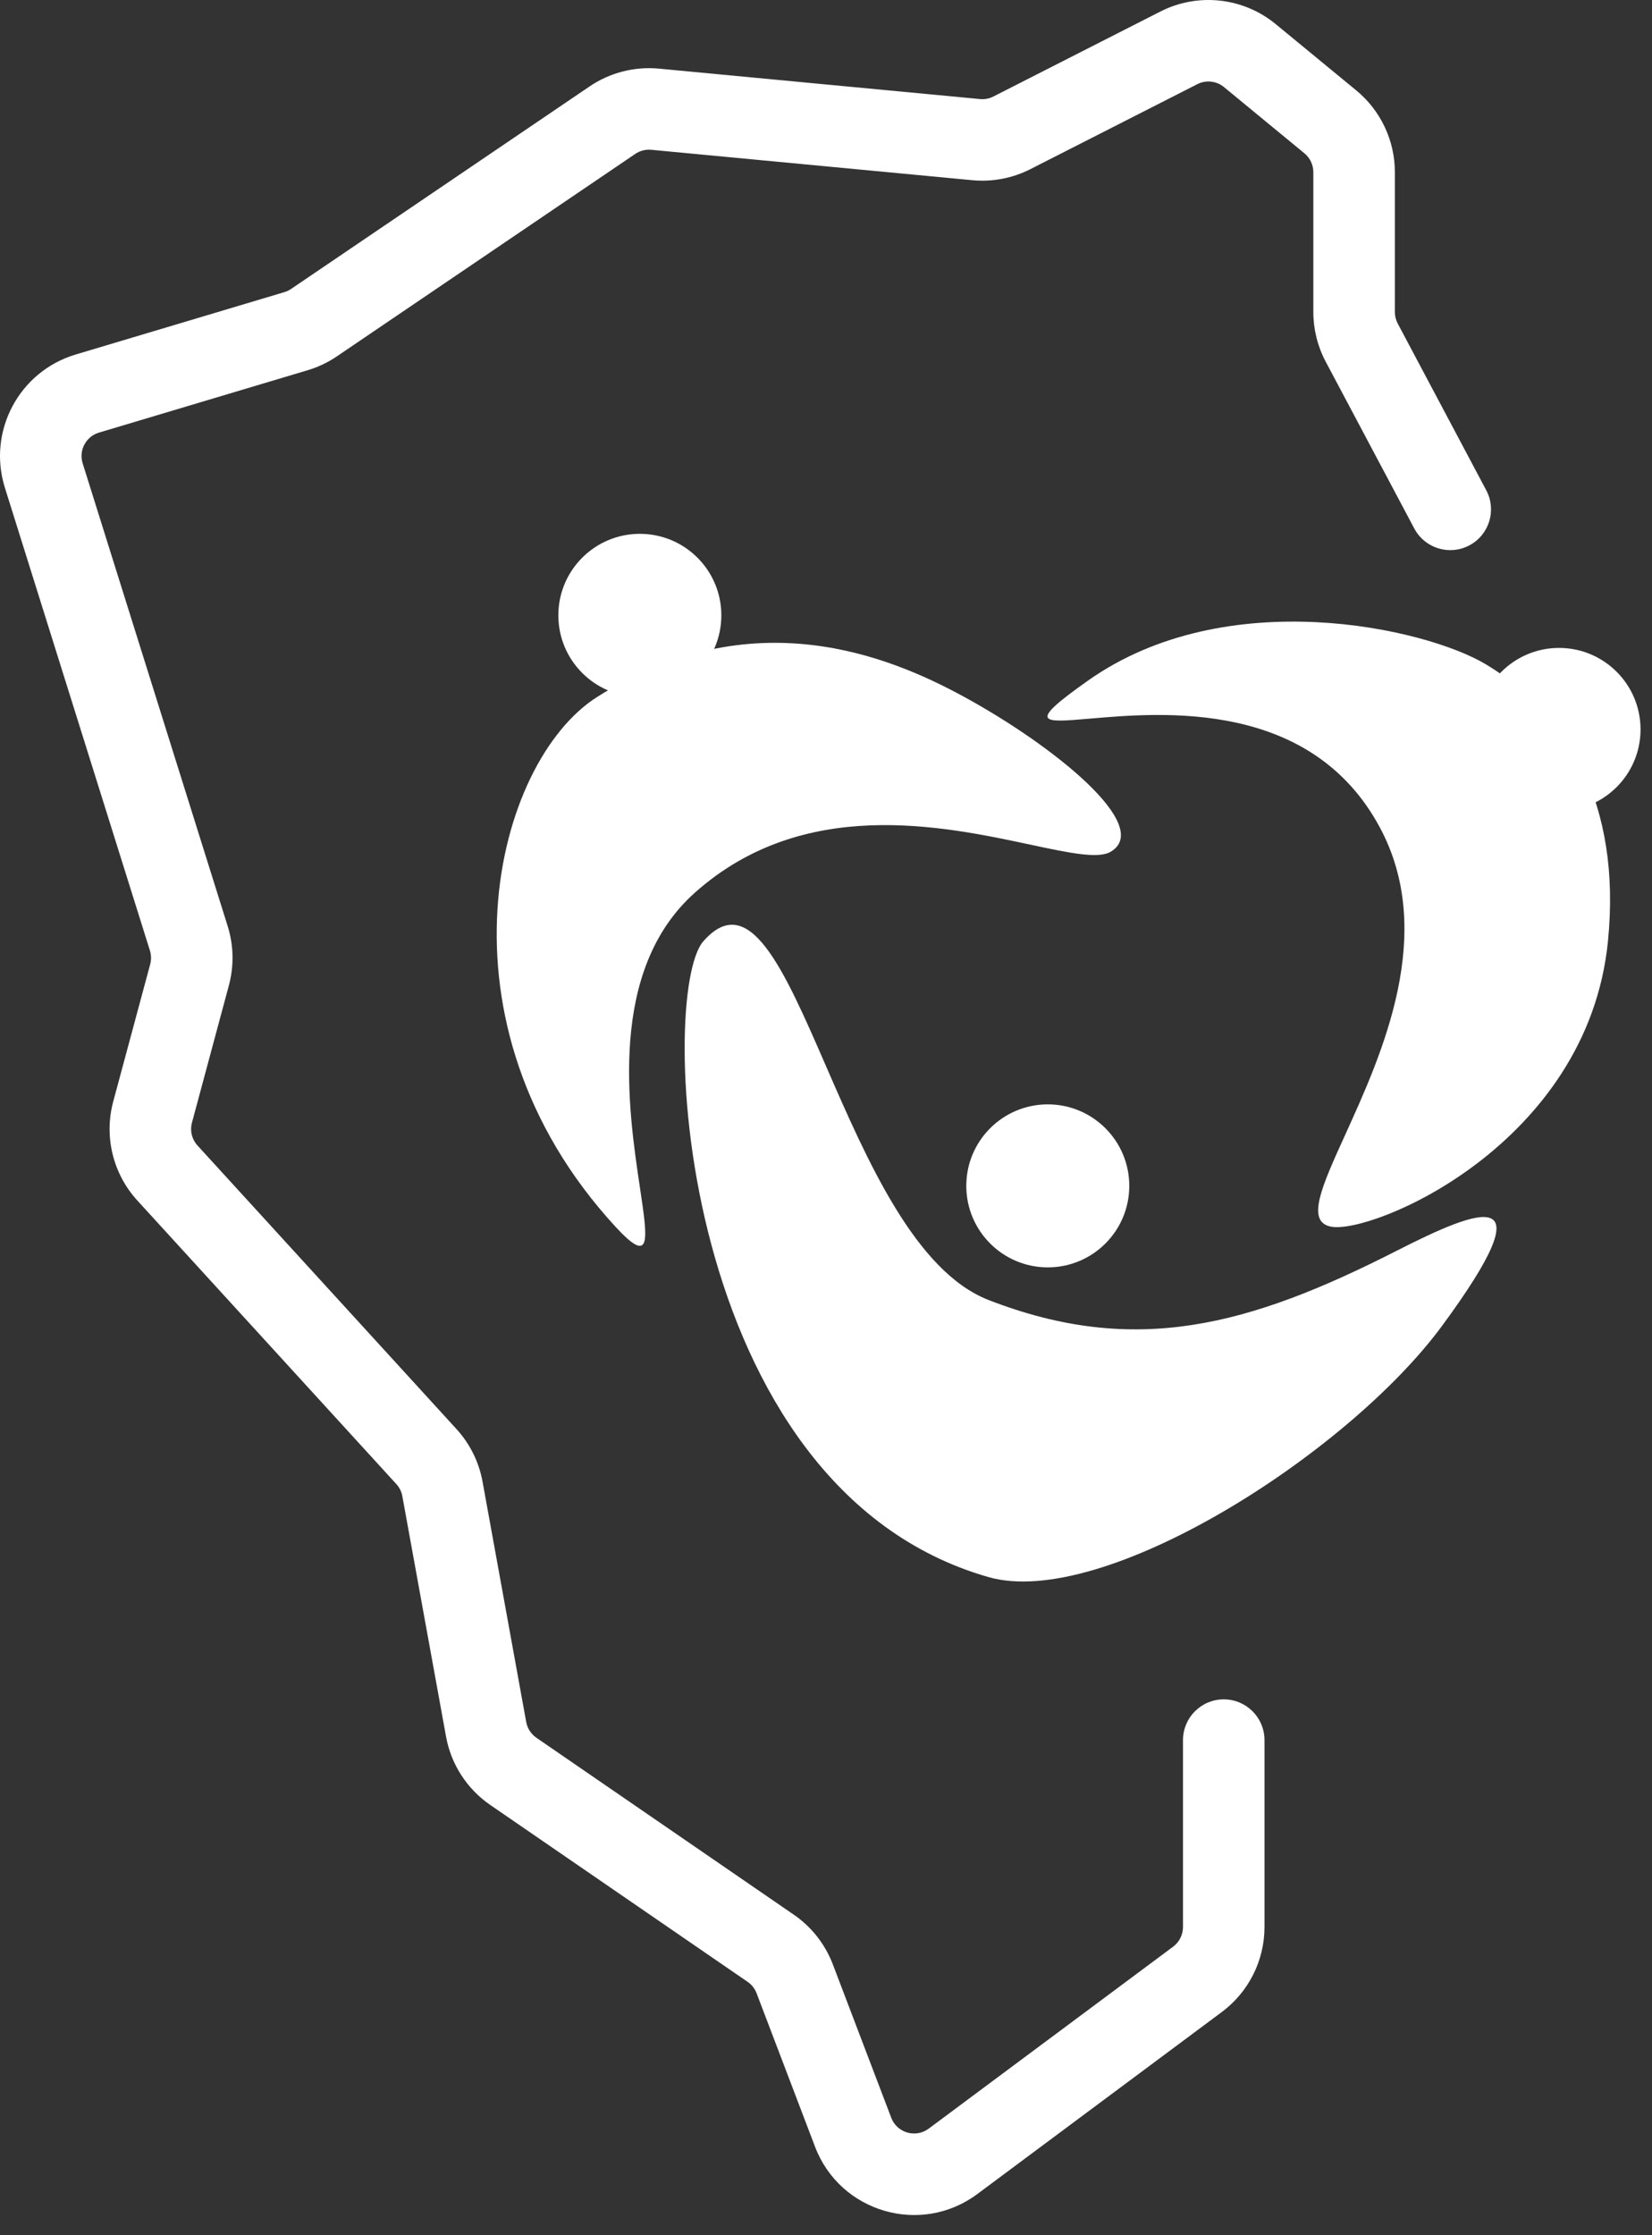
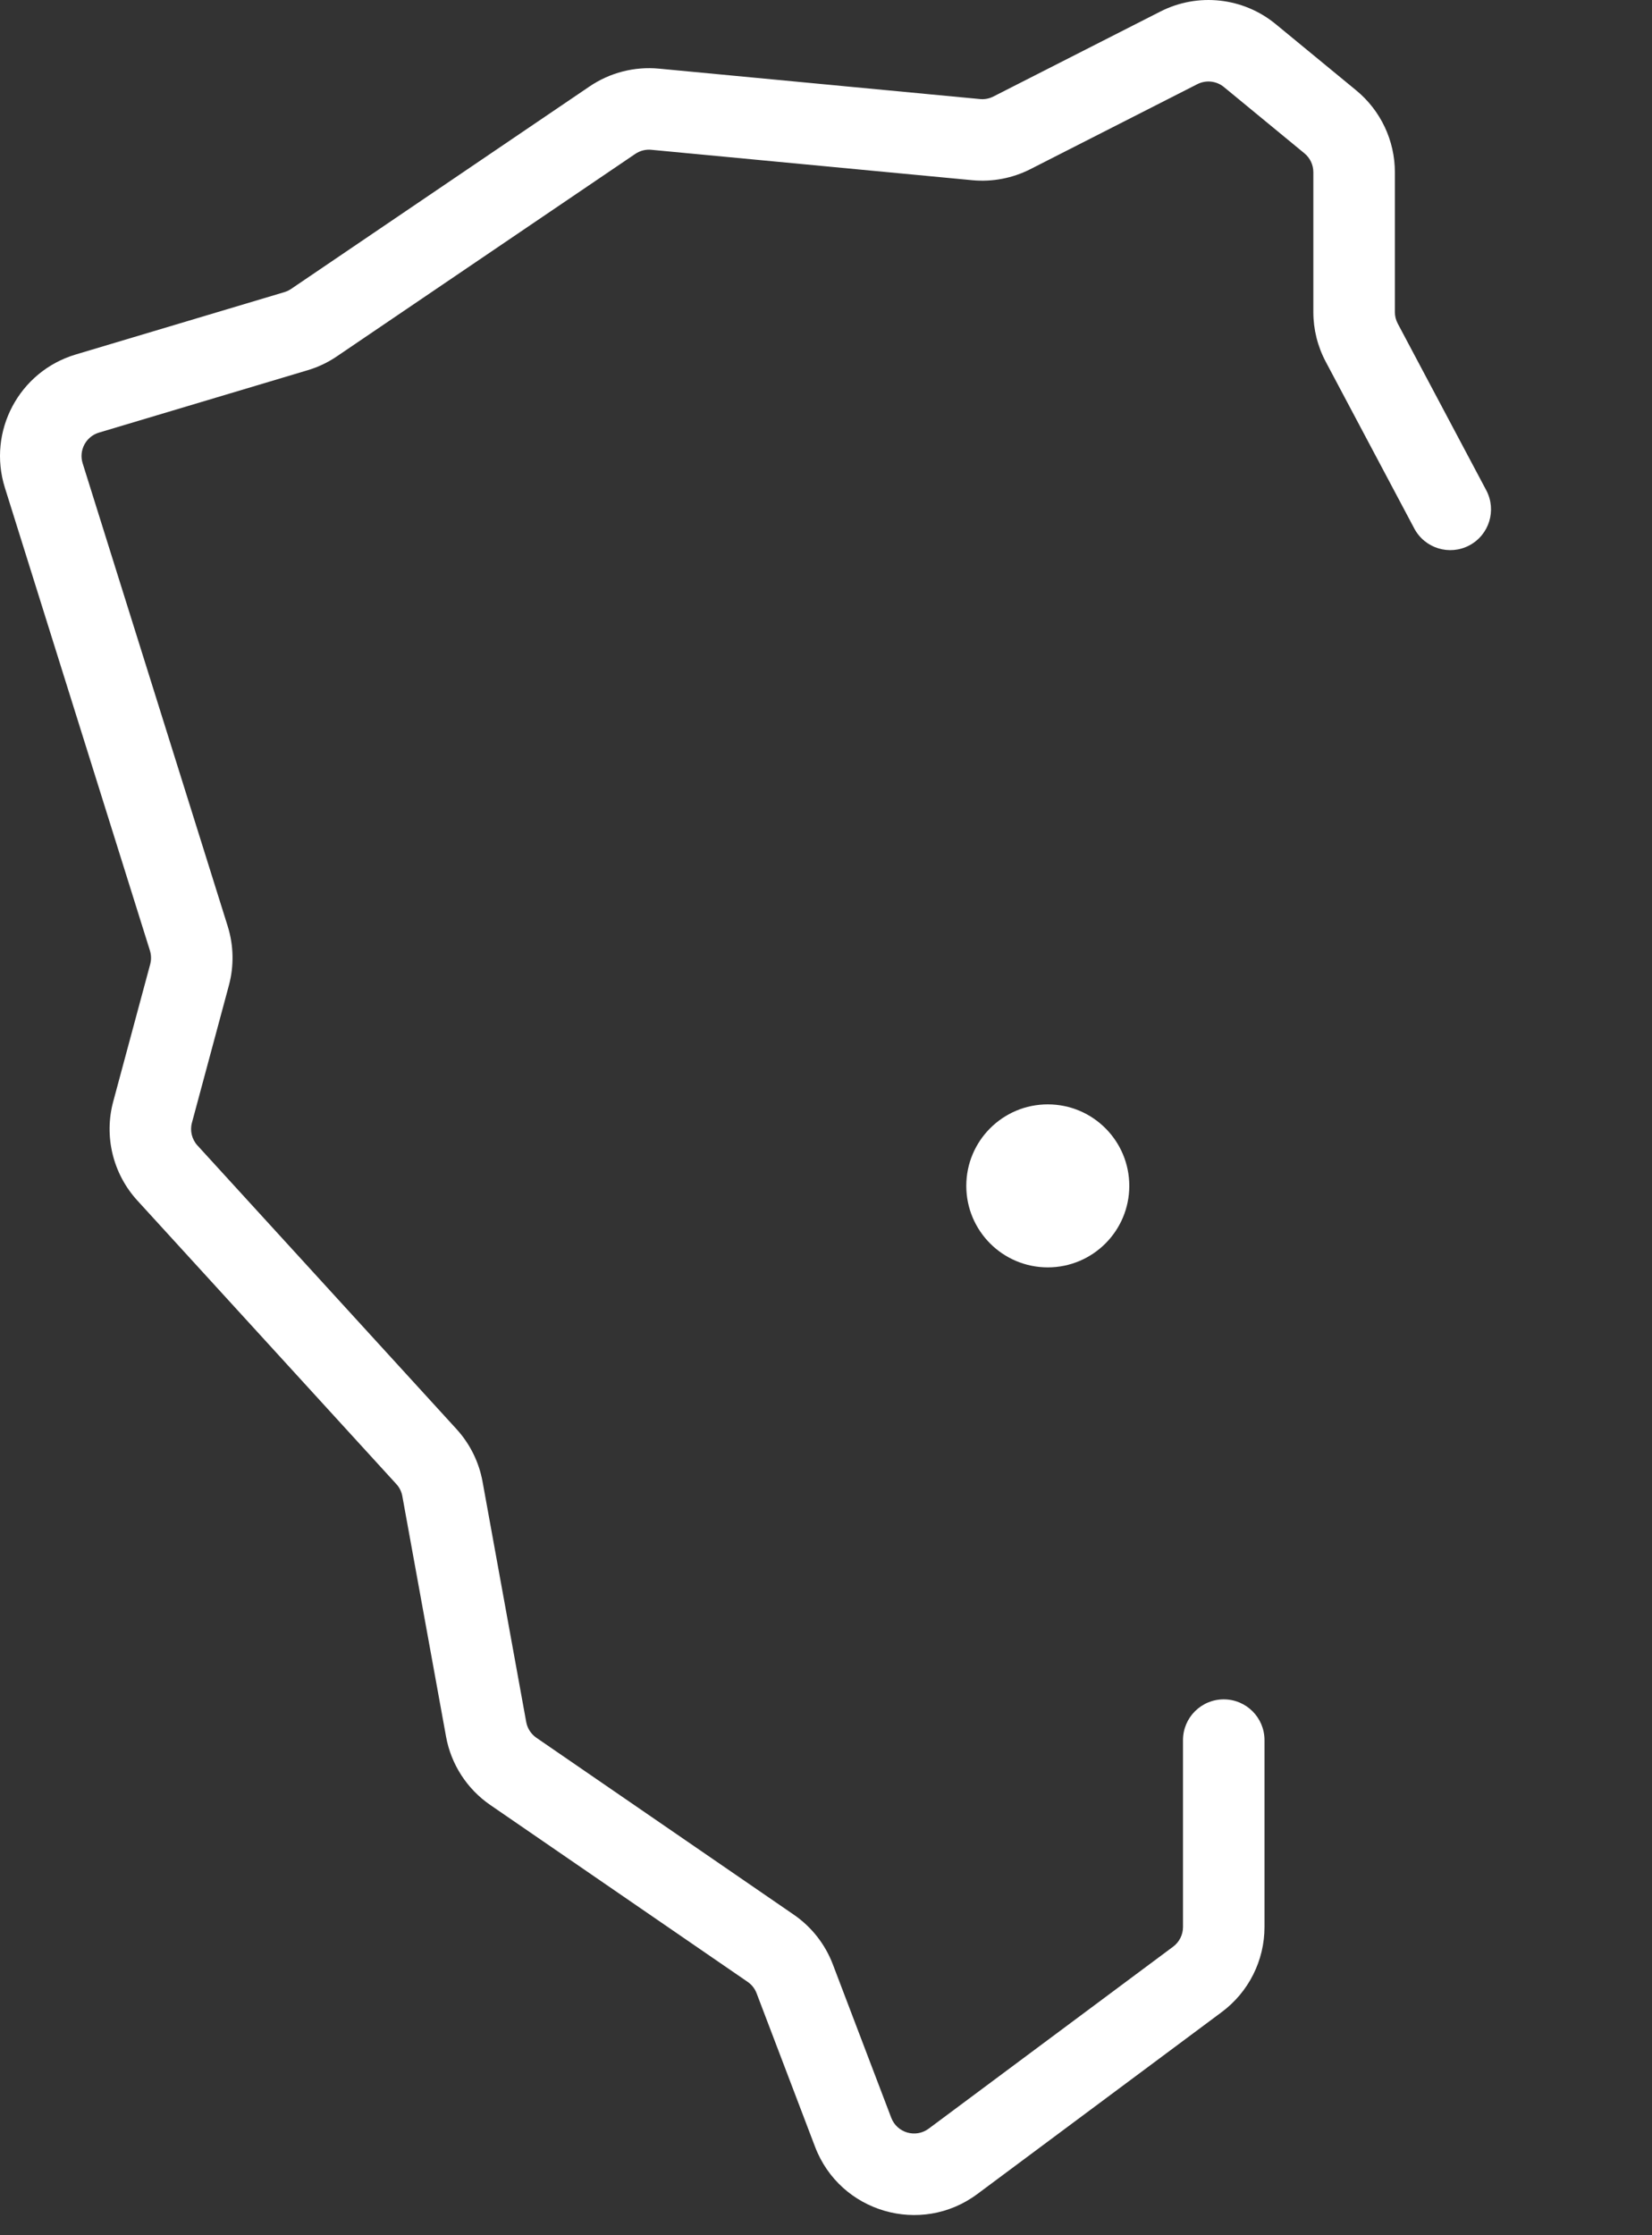
<svg xmlns="http://www.w3.org/2000/svg" width="51" height="69" viewBox="0 0 51 69" fill="none">
  <rect x="0" y="0" width="51" height="69" fill="#333333" stroke="none" />
  <path fill-rule="evenodd" clip-rule="evenodd" d="M37.786 2.688C37.555 2.497 37.232 2.462 36.964 2.598L31.809 5.222C31.256 5.503 30.635 5.621 30.017 5.563L20.107 4.624C19.933 4.607 19.757 4.652 19.612 4.751L10.399 11.001C10.123 11.189 9.82 11.333 9.5 11.428L3.056 13.354C2.652 13.475 2.426 13.902 2.552 14.303L7.029 28.59C7.215 29.184 7.228 29.818 7.066 30.419L5.926 34.656C5.858 34.905 5.923 35.171 6.097 35.361L14.094 44.116C14.508 44.57 14.787 45.132 14.897 45.737L16.245 53.157C16.281 53.355 16.395 53.53 16.56 53.644L15.848 54.681L16.56 53.644L24.506 59.105C25.053 59.481 25.473 60.015 25.71 60.636L27.514 65.373C27.692 65.841 28.268 66.009 28.67 65.71L29.421 66.719L28.67 65.71L36.217 60.092C36.408 59.949 36.521 59.725 36.521 59.486V53.716C36.521 53.021 37.084 52.458 37.779 52.458C38.474 52.458 39.037 53.021 39.037 53.716V59.486C39.037 60.52 38.548 61.492 37.719 62.11L30.172 67.728C28.431 69.024 25.934 68.297 25.162 66.269L23.358 61.532C23.304 61.388 23.207 61.265 23.08 61.178L23.793 60.141L23.08 61.178L15.135 55.718C14.417 55.224 13.925 54.464 13.77 53.607L12.421 46.187C12.396 46.047 12.332 45.917 12.236 45.813L4.239 37.058C3.486 36.233 3.205 35.081 3.496 34.002L4.637 29.765C4.674 29.626 4.671 29.48 4.628 29.343L0.151 15.056C-0.395 13.316 0.588 11.466 2.335 10.944L8.779 9.018C8.853 8.996 8.923 8.962 8.987 8.919L18.2 2.669C18.829 2.242 19.587 2.047 20.345 2.119L30.255 3.058C30.397 3.072 30.541 3.044 30.668 2.979L35.823 0.356C36.982 -0.234 38.381 -0.081 39.385 0.746L41.869 2.79C42.624 3.412 43.062 4.338 43.062 5.316V9.633C43.062 9.756 43.092 9.878 43.15 9.987L45.883 15.134C46.209 15.748 45.976 16.509 45.362 16.835C44.748 17.161 43.987 16.928 43.661 16.314L40.928 11.167L42.039 10.577L40.928 11.167C40.677 10.695 40.545 10.168 40.545 9.633V5.316C40.545 5.09 40.444 4.876 40.27 4.733L37.786 2.688Z" fill="white" />
-   <path fill-rule="evenodd" clip-rule="evenodd" d="M41.531 35.025C40.806 36.618 40.31 37.71 41.085 37.865C42.343 38.117 49.011 35.349 49.64 29.059C50.065 24.803 48.382 22.014 45.866 20.504C44.01 19.391 37.869 17.988 33.591 21.008C31.685 22.353 32.158 22.312 33.641 22.184C35.892 21.989 40.471 21.593 42.595 25.536C44.357 28.809 42.664 32.531 41.531 35.025ZM21.46 27.549C18.754 29.954 19.395 34.247 19.757 36.668C20.001 38.3 20.118 39.082 18.998 37.865C13.211 31.575 15.261 23.519 18.441 21.511C23.221 18.491 27.457 20.253 29.763 21.511C32.531 23.02 35.604 25.504 34.292 26.291C33.908 26.522 33.011 26.33 31.814 26.075C29.088 25.492 24.803 24.577 21.46 27.549ZM44.521 40.925C41.588 44.91 34.04 49.691 30.518 48.684C20.859 45.924 20.306 30.666 21.712 29.059C23.123 27.446 24.187 29.891 25.501 32.912C26.765 35.816 28.26 39.251 30.518 40.13C35.047 41.891 38.569 40.925 43.098 38.62C45.713 37.289 47.792 36.48 44.521 40.925Z" fill="white" />
-   <circle cx="48.13" cy="22.517" r="2.516" fill="white" />
  <circle cx="32.347" cy="36.607" r="2.516" fill="white" />
-   <circle cx="19.753" cy="18.995" r="2.516" fill="white" />
</svg>